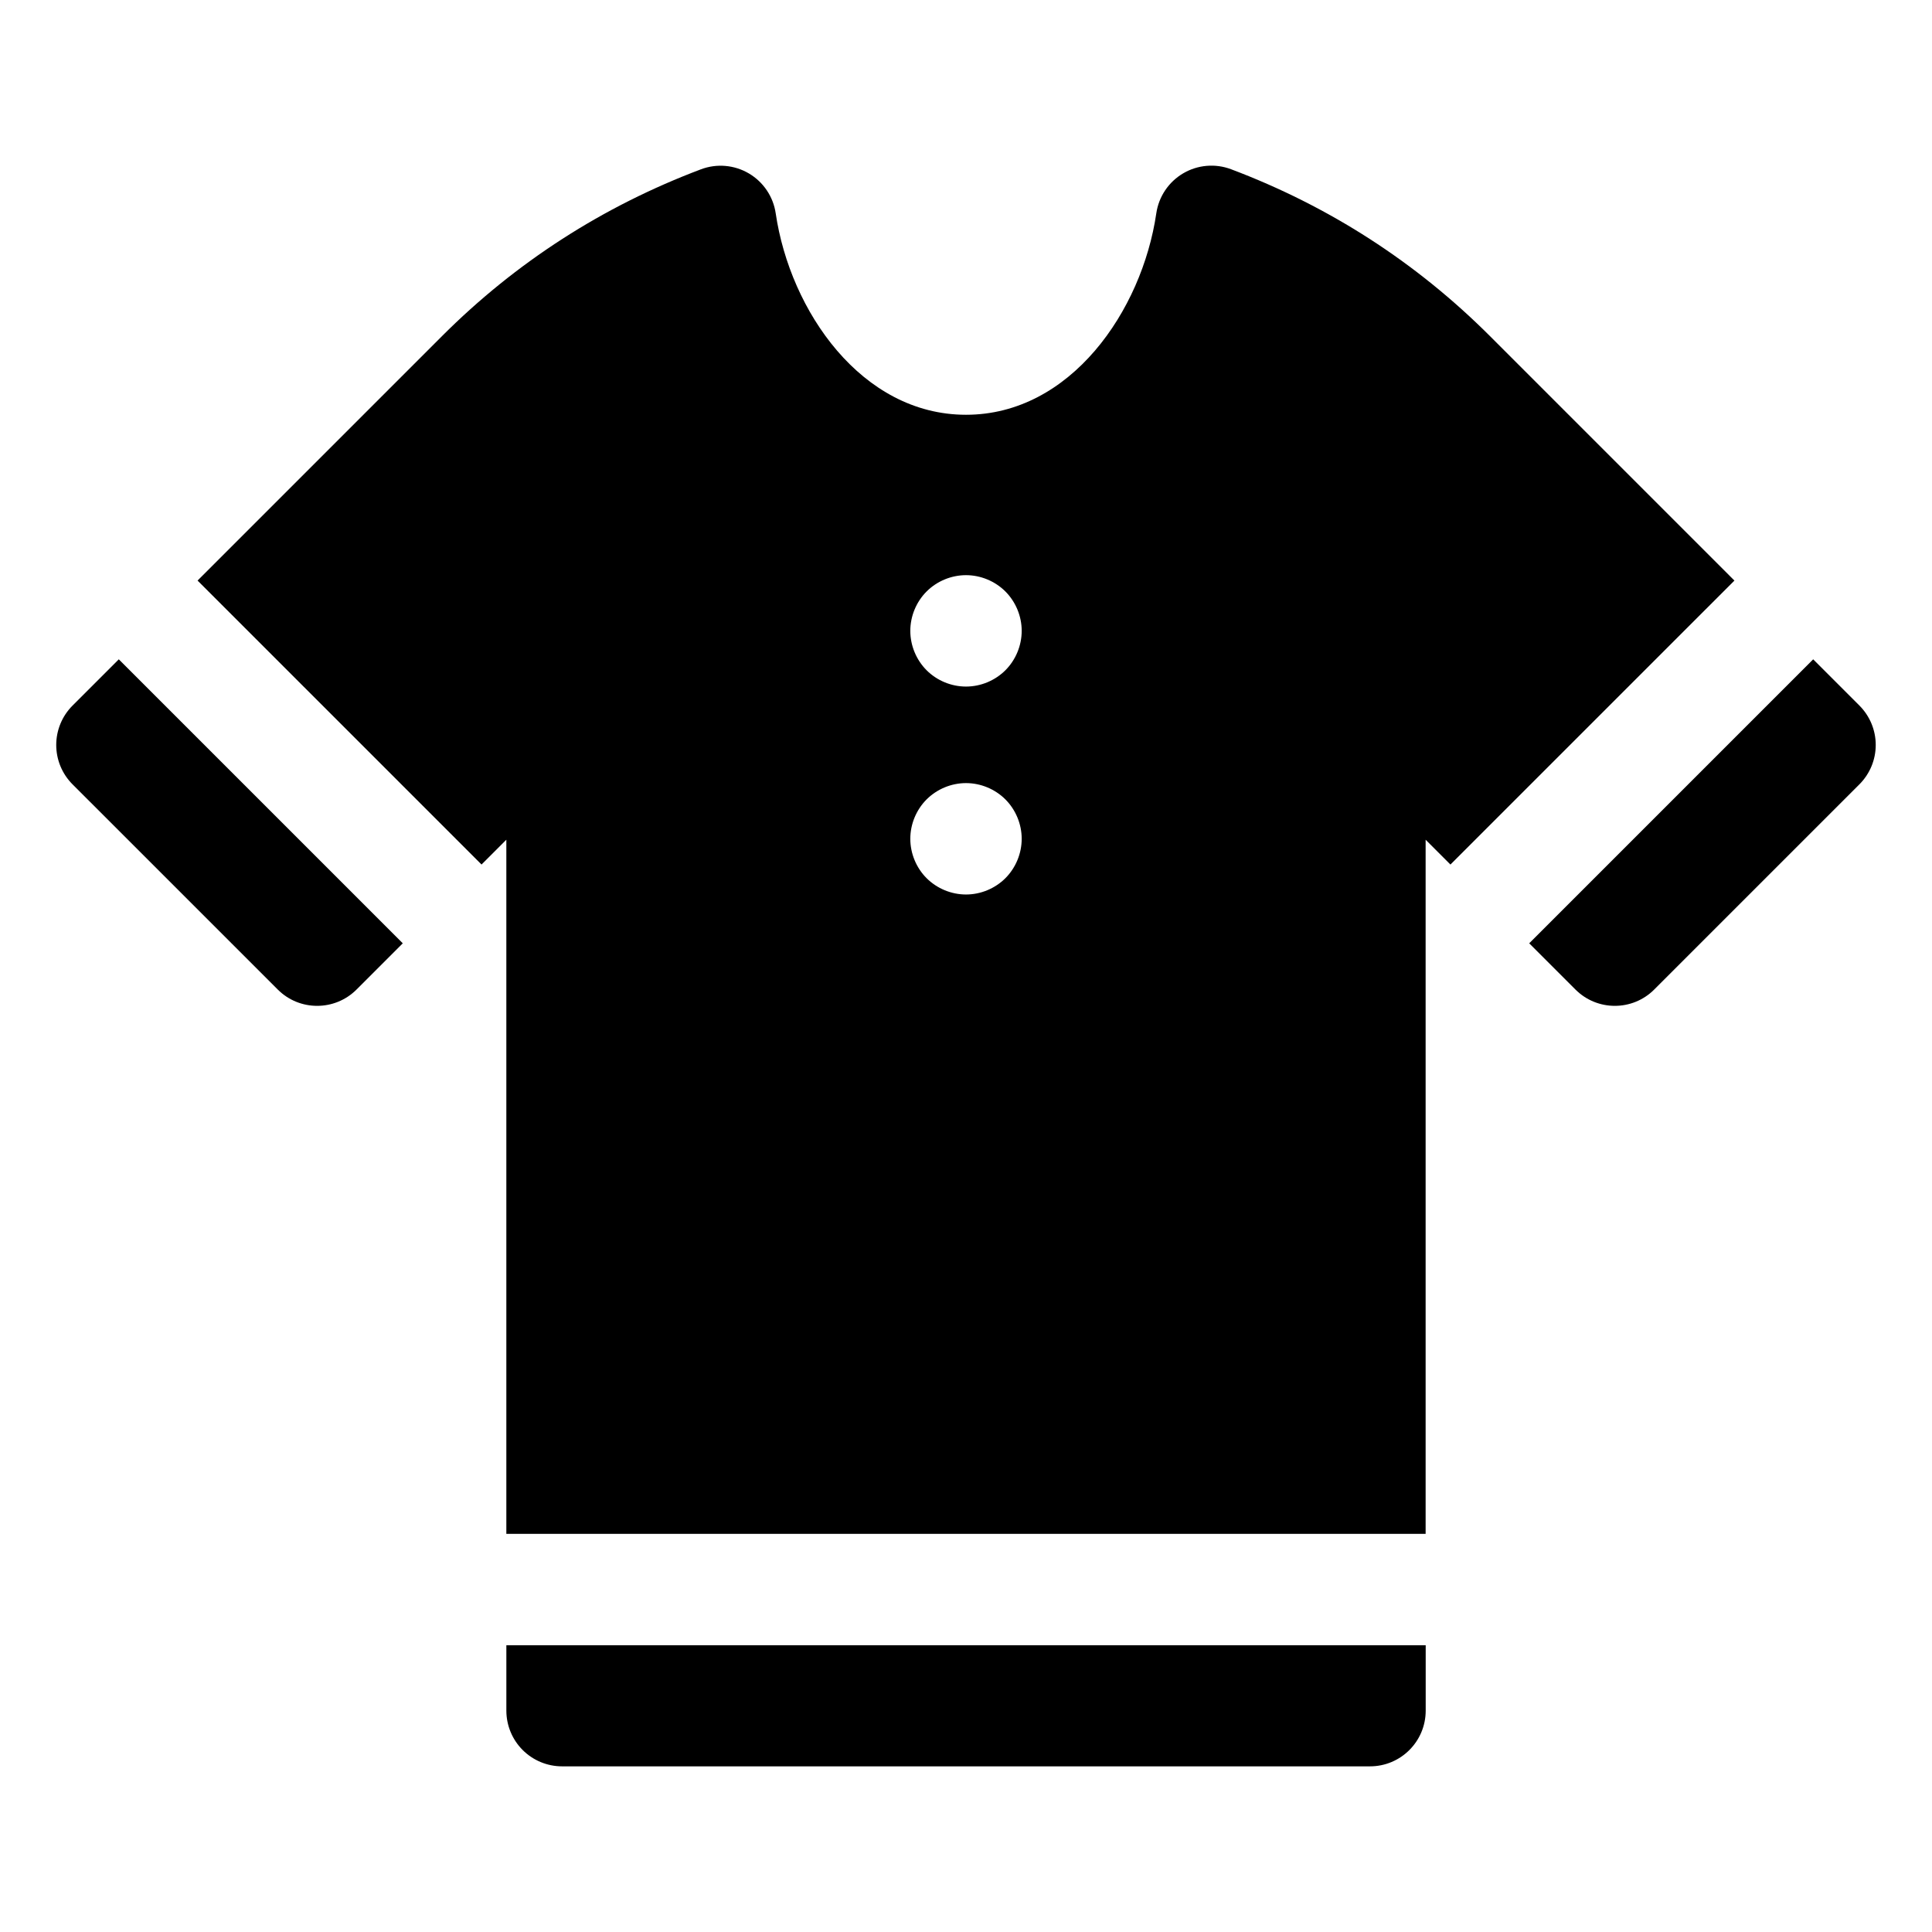
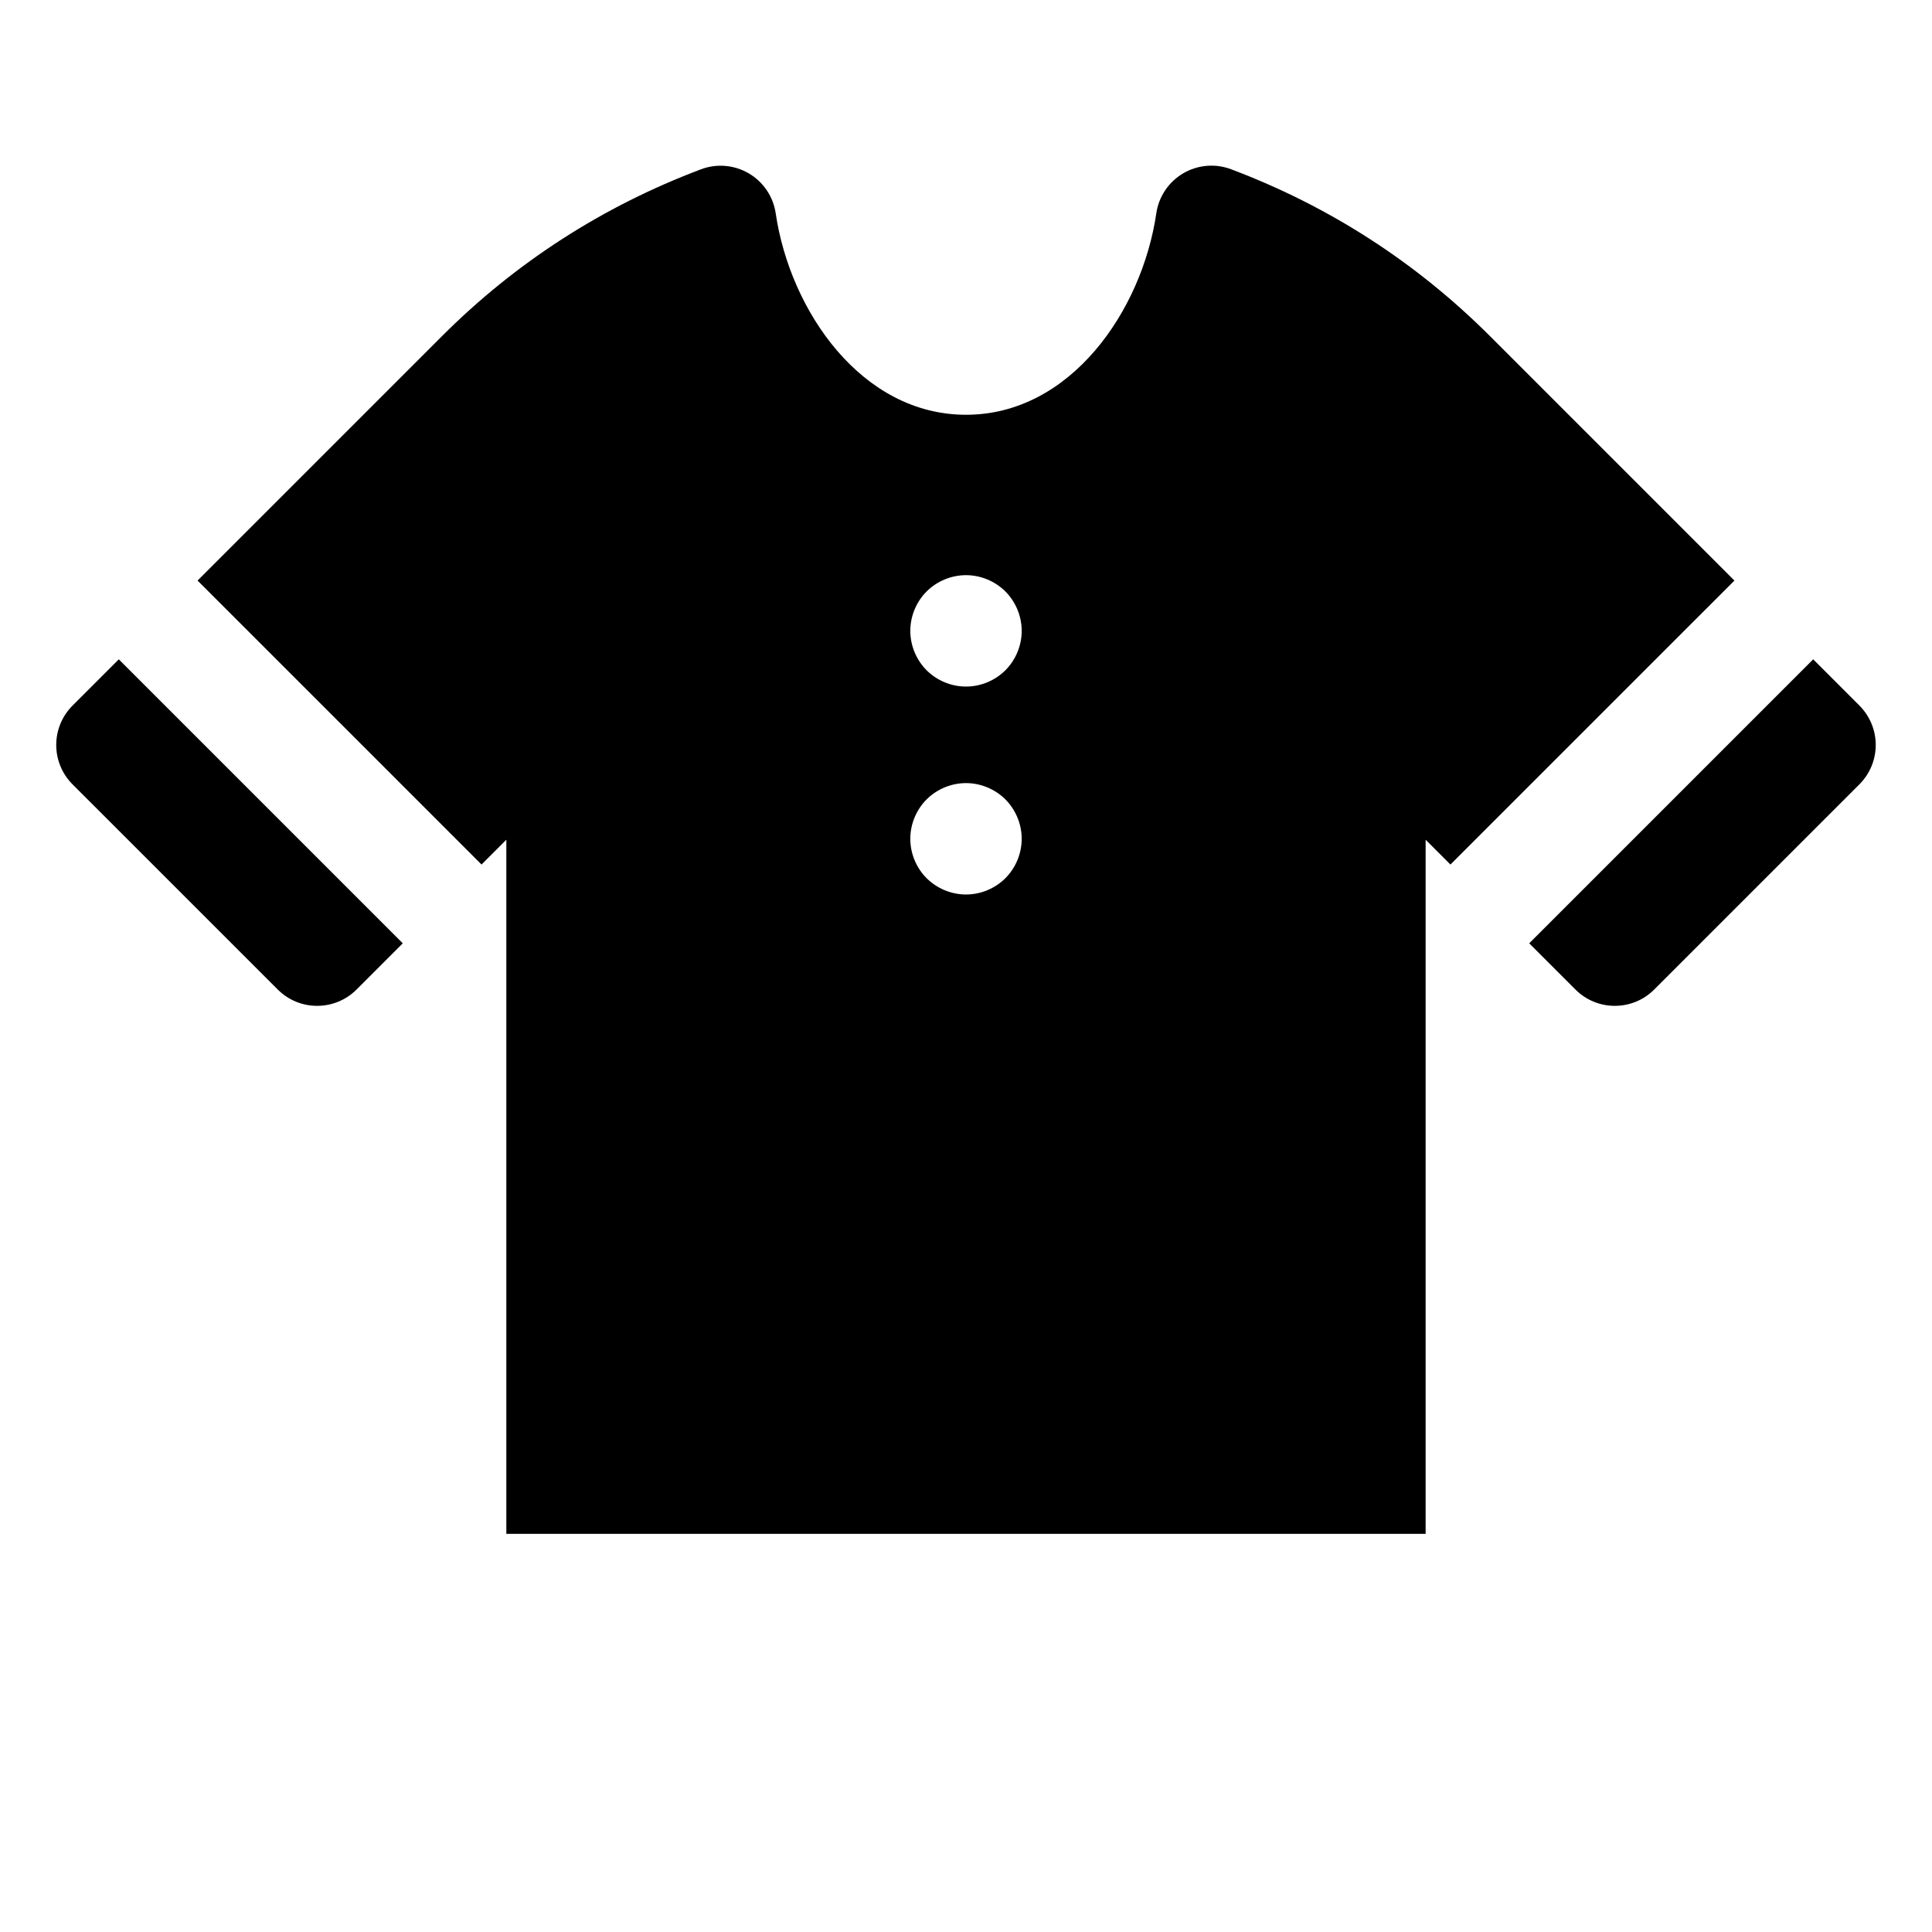
<svg xmlns="http://www.w3.org/2000/svg" fill="#000000" width="800px" height="800px" version="1.1" viewBox="144 144 512 512">
  <g>
-     <path d="m278.19 580.01v17.328c0 3.914 1.555 7.668 4.324 10.438 2.769 2.766 6.523 4.324 10.438 4.324h214.11c8.152 0 14.762-6.609 14.762-14.762v-17.332z" />
    <path d="m175.48 318.73-12.254 12.254c-2.769 2.769-4.324 6.523-4.324 10.438s1.555 7.668 4.324 10.438l54.383 54.379c5.762 5.762 15.109 5.762 20.875 0l12.254-12.254z" />
    <path d="m624.51 318.73-75.254 75.254 12.254 12.254c5.762 5.762 15.109 5.766 20.871 0l54.383-54.383c2.769-2.769 4.324-6.519 4.324-10.434s-1.555-7.668-4.324-10.438z" />
    <path d="m603.64 297.86-64.789-64.793c-19.555-19.551-42.637-34.43-68.609-44.219-4.18-1.574-8.852-1.172-12.695 1.094-3.848 2.266-6.465 6.156-7.113 10.574-3.797 25.891-22.762 53.406-50.434 53.402-27.66 0-46.625-27.504-50.43-53.383-0.648-4.418-3.262-8.305-7.113-10.574-3.848-2.266-8.516-2.668-12.695-1.094-26 9.801-49.086 24.668-68.613 44.195l-64.793 64.793 75.254 75.254 6.574-6.574v183.95l243.62 0.004v-183.95l6.574 6.574zm-193.2 78.871c-2.758 2.746-6.555 4.32-10.438 4.32-3.887 0-7.688-1.578-10.441-4.32-2.746-2.746-4.32-6.555-4.32-10.441 0-3.887 1.574-7.688 4.32-10.441 2.758-2.746 6.555-4.32 10.441-4.32s7.684 1.574 10.438 4.32c2.746 2.754 4.32 6.551 4.32 10.441 0 3.887-1.574 7.684-4.32 10.441zm0-55.105c-2.754 2.746-6.551 4.32-10.438 4.32s-7.695-1.574-10.441-4.32c-2.746-2.754-4.32-6.555-4.32-10.441 0-3.887 1.574-7.695 4.32-10.441 2.746-2.746 6.555-4.32 10.441-4.32s7.688 1.578 10.438 4.32c2.746 2.758 4.32 6.555 4.32 10.438 0 3.891-1.574 7.691-4.32 10.445z" />
  </g>
</svg>